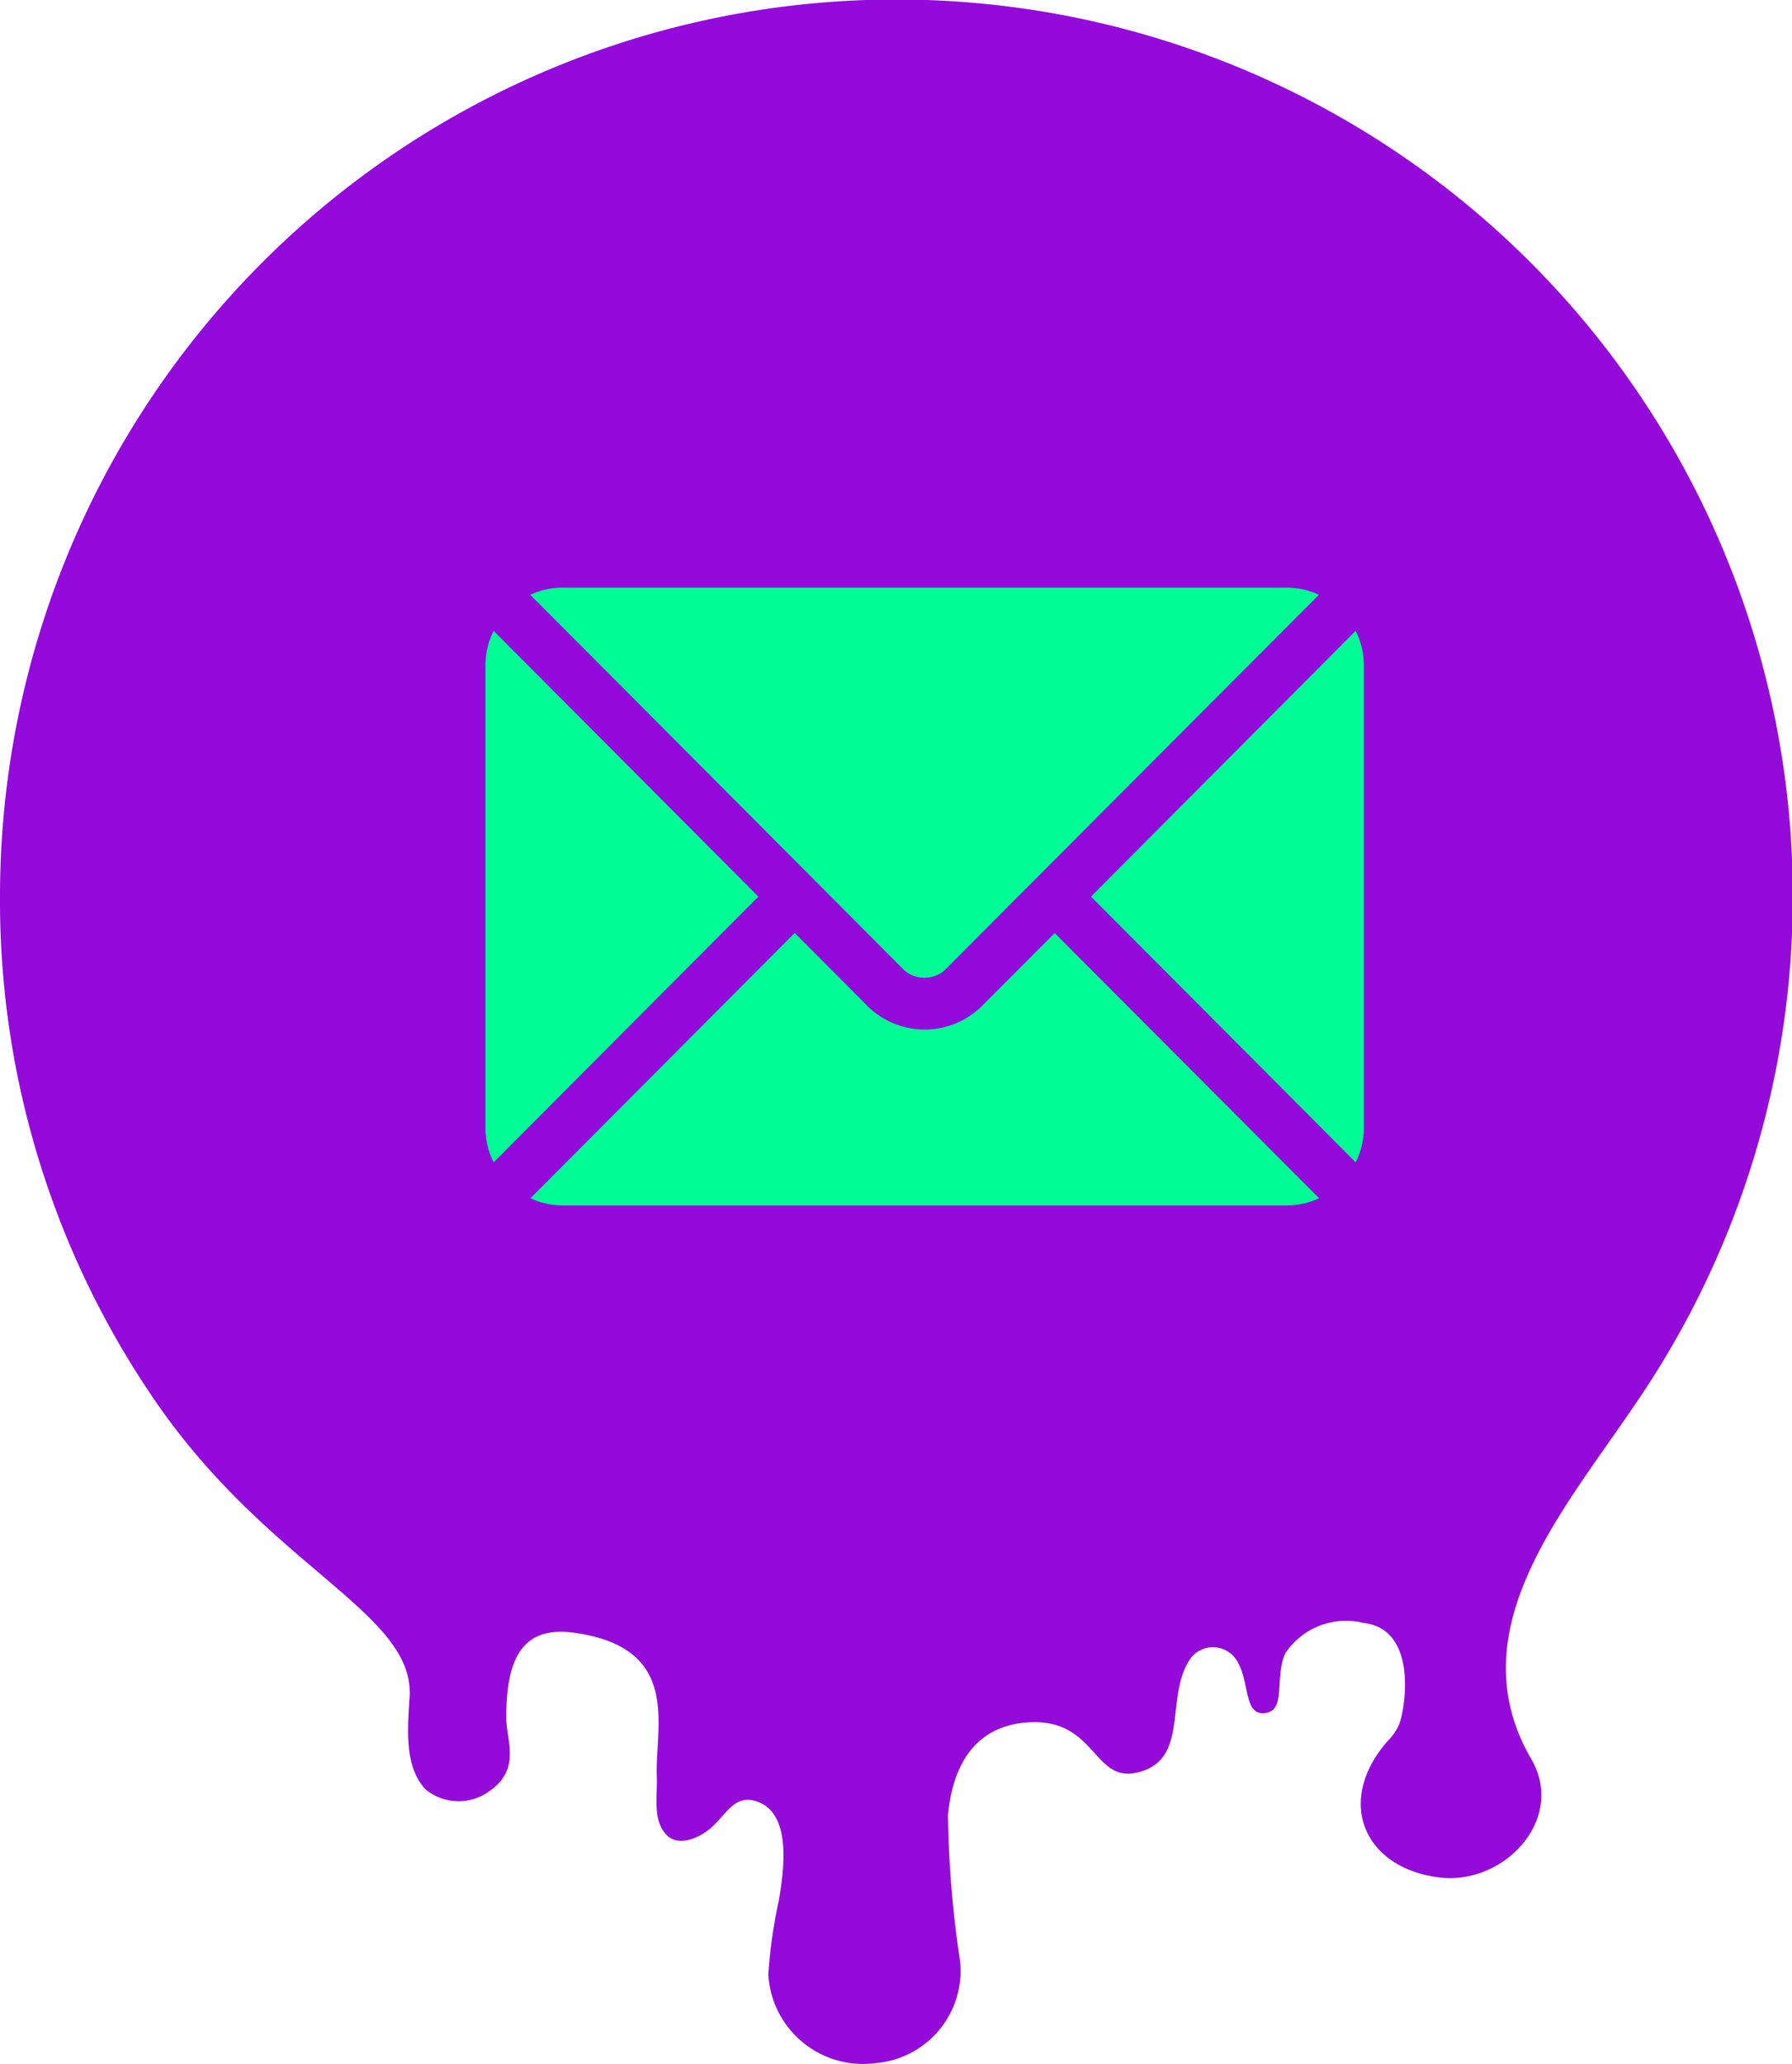
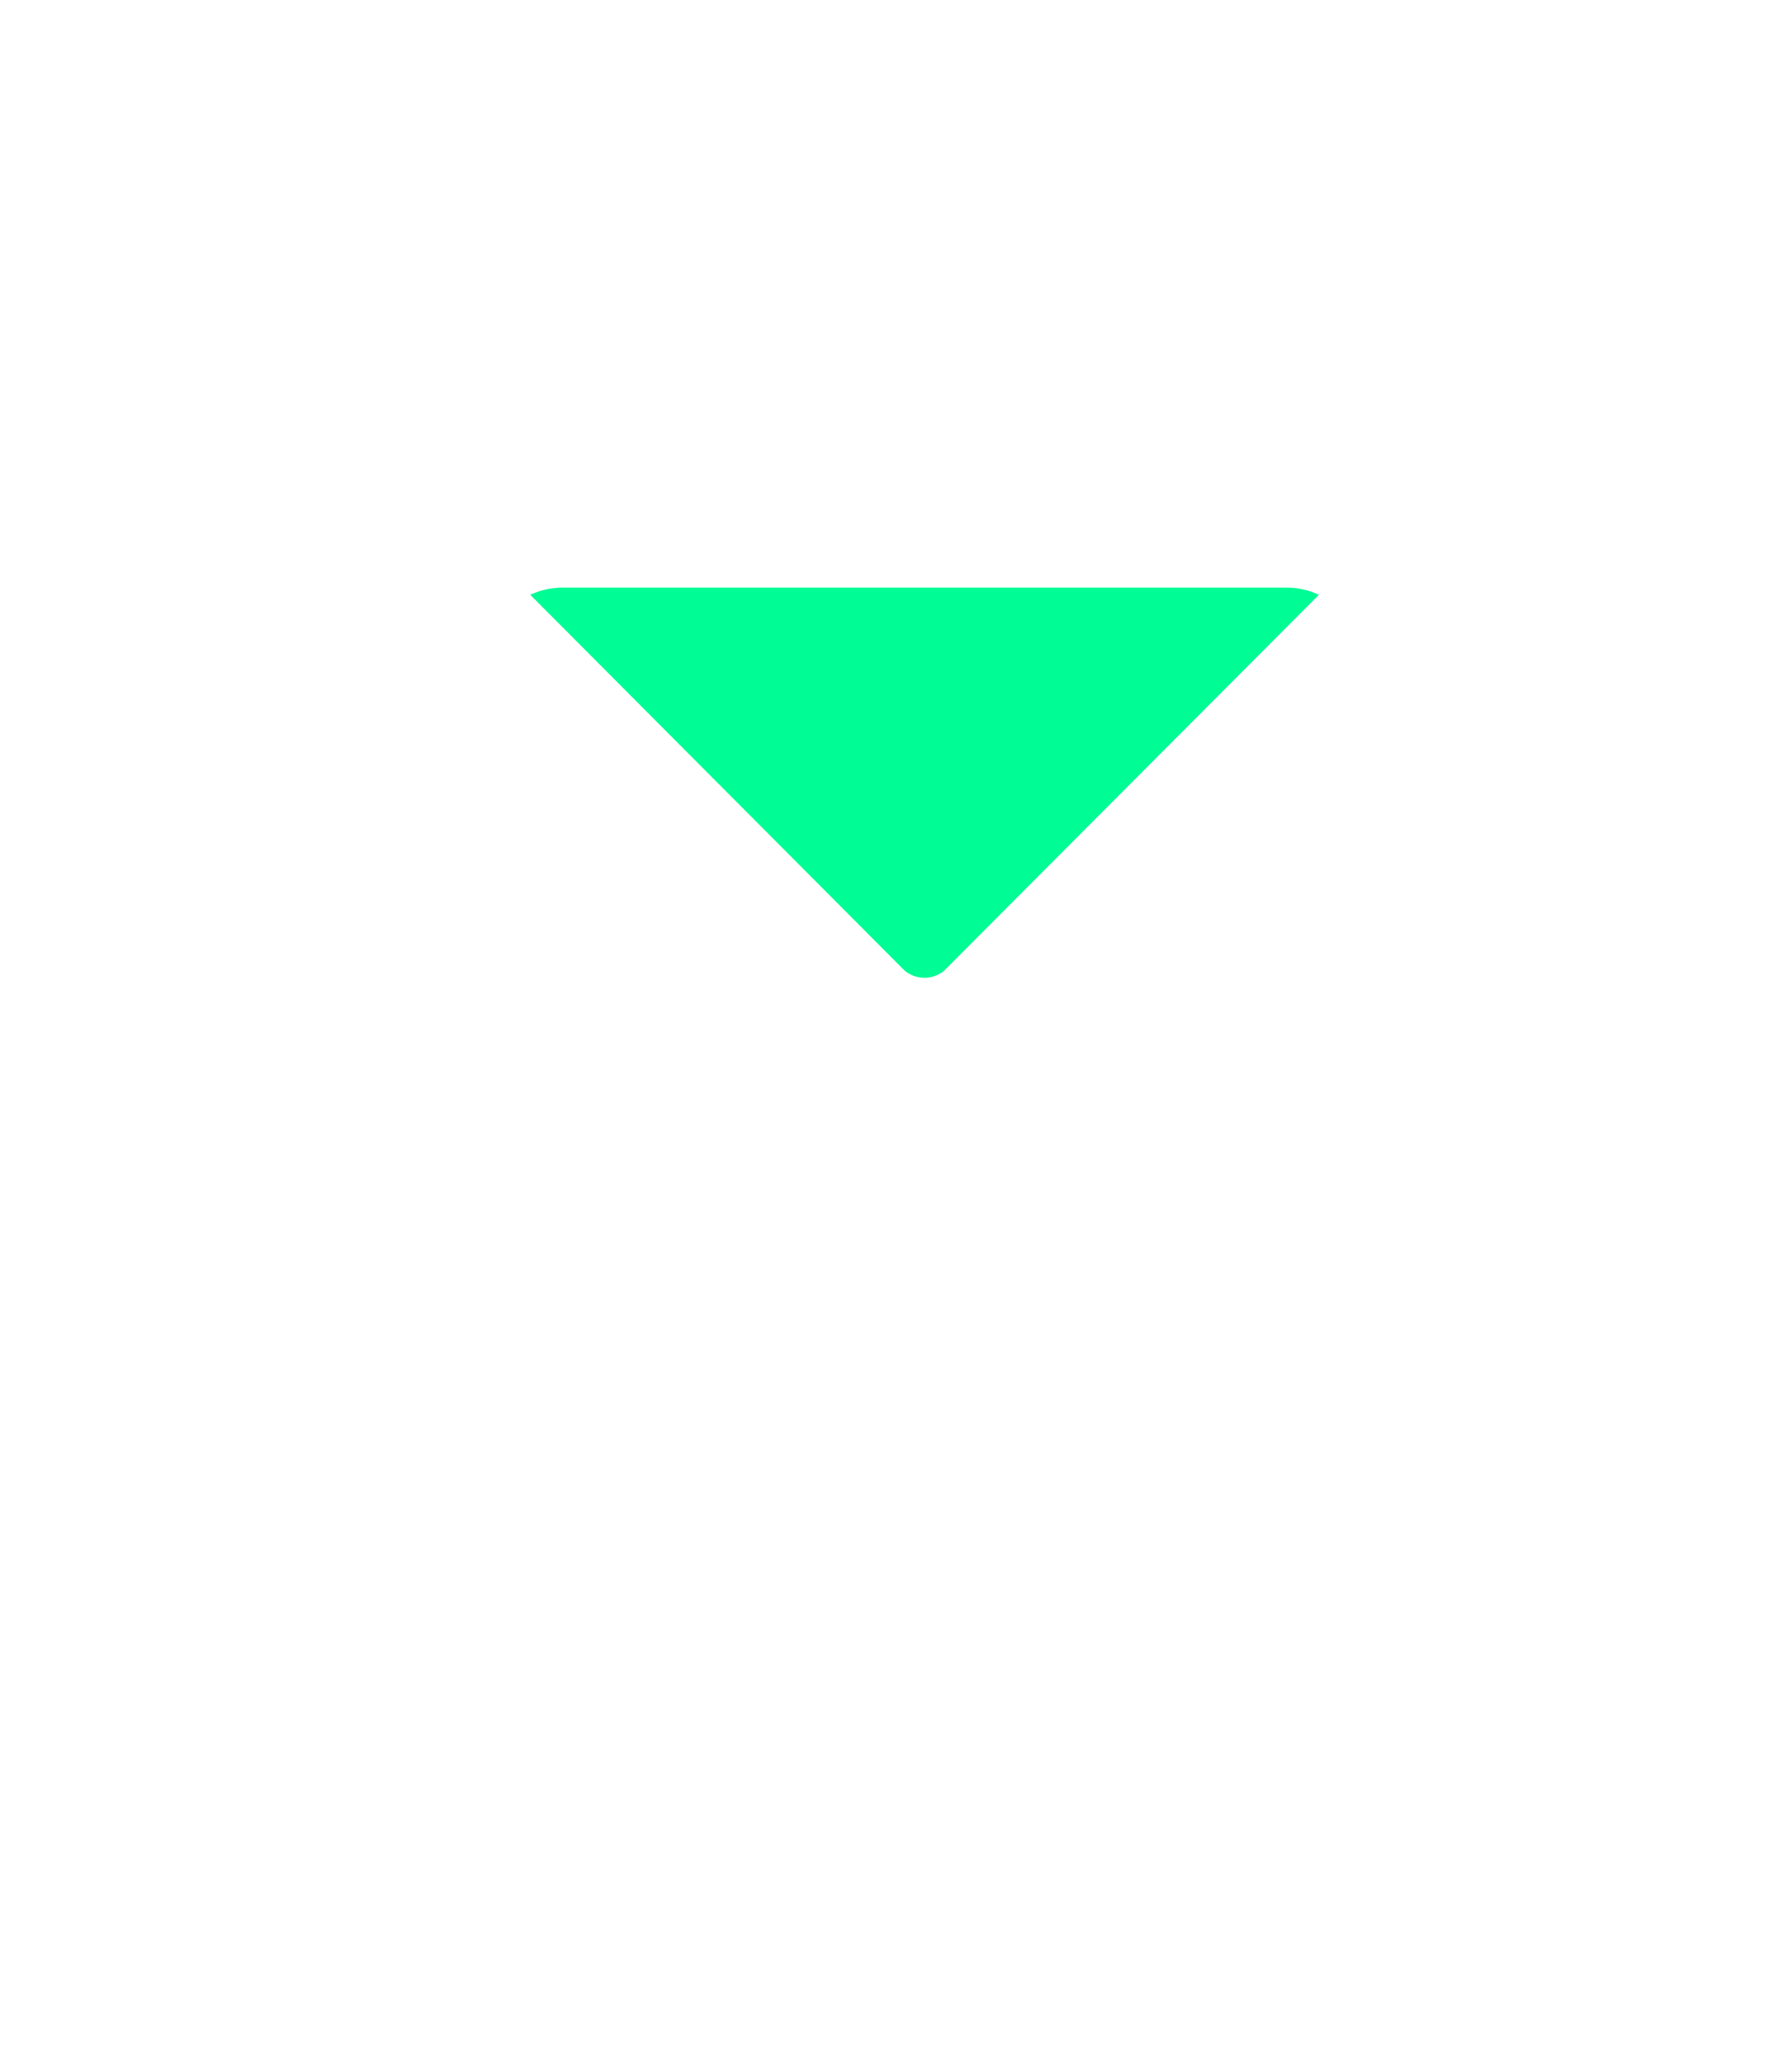
<svg xmlns="http://www.w3.org/2000/svg" id="contact-email" width="49.816" height="57.355" viewBox="0 0 49.816 57.355">
  <defs>
    <clipPath id="clip-path">
-       <rect id="Rectangle_5" data-name="Rectangle 5" width="49.816" height="57.355" fill="#930adb" />
-     </clipPath>
+       </clipPath>
  </defs>
  <g id="Group_60" data-name="Group 60" transform="translate(0 0)">
    <g id="Group_58" data-name="Group 58" transform="translate(0 0)">
      <g id="Group_4" data-name="Group 4" clip-path="url(#clip-path)">
        <path id="Path_95" data-name="Path 95" d="M11.387,47.14c-.054.878-.158,1.953.452,2.584a1.448,1.448,0,0,0,1.781.029c.867-.6.455-1.412.452-2.025,0-1.6.419-2.563,1.874-2.366,3.018.412,2.262,2.588,2.312,3.989.022.556-.129,1.237.287,1.645.308.3.839.1,1.179-.176.473-.384.7-1.054,1.416-.728.9.409.62,2.047.512,2.706a13.935,13.935,0,0,0-.294,2.061,2.638,2.638,0,0,0,2.989,2.462,2.574,2.574,0,0,0,2.344-2.814,29.985,29.985,0,0,1-.34-4.079c.193-1.921,1.193-2.491,2.179-2.57,2.047-.168,1.821,1.889,3.3,1.323,1.215-.466.545-2.154,1.3-3.15a.784.784,0,0,1,1.308.211c.287.538.158,1.4.7,1.358.642-.054.276-.957.591-1.663a2.026,2.026,0,0,1,2.176-.846c1.495.168,1.179,2.319.986,2.831a1.637,1.637,0,0,1-.34.477c-1.448,1.688-.606,3.527,1.491,3.767,1.778.2,3.494-1.624,2.527-3.29-2.061-3.538.842-6.838,2.846-9.8A24.919,24.919,0,1,0,0,24.908,24.536,24.536,0,0,0,4.423,39.079c3.176,4.52,7.1,5.752,6.964,8.061" transform="translate(0 0.002)" fill="#930adb" fill-rule="evenodd" />
      </g>
    </g>
  </g>
  <g id="email" transform="translate(13.495 16.327)">
    <g id="Group_31" data-name="Group 31" transform="translate(1.251 9.599)">
      <g id="Group_30" data-name="Group 30">
-         <path id="Path_107" data-name="Path 107" d="M40.8,277.251,38.753,279.3a2.264,2.264,0,0,1-3.136,0l-2.045-2.052-7.346,7.37a2.125,2.125,0,0,0,.9.2H47.249a2.123,2.123,0,0,0,.9-.2Z" transform="translate(-26.226 -277.251)" fill="#00fc95" />
-       </g>
+         </g>
    </g>
    <g id="Group_33" data-name="Group 33" transform="translate(1.251 0)">
      <g id="Group_32" data-name="Group 32">
        <path id="Path_108" data-name="Path 108" d="M47.251,76H27.123a2.125,2.125,0,0,0-.9.2l7.85,7.876h0l2.552,2.561a.859.859,0,0,0,1.11,0l2.552-2.56v0h0L48.146,76.2A2.123,2.123,0,0,0,47.251,76Z" transform="translate(-26.228 -76)" fill="#00fc95" />
      </g>
    </g>
    <g id="Group_35" data-name="Group 35" transform="translate(0 1.202)">
      <g id="Group_34" data-name="Group 34">
-         <path id="Path_109" data-name="Path 109" d="M.228,101.212a2.12,2.12,0,0,0-.228.944v12.878a2.119,2.119,0,0,0,.228.944l7.359-7.382Z" transform="translate(0 -101.212)" fill="#00fc95" />
-       </g>
+         </g>
    </g>
    <g id="Group_37" data-name="Group 37" transform="translate(16.833 1.202)">
      <g id="Group_36" data-name="Group 36">
-         <path id="Path_110" data-name="Path 110" d="M360.291,101.21l-7.358,7.383,7.358,7.383a2.12,2.12,0,0,0,.228-.944V102.154A2.12,2.12,0,0,0,360.291,101.21Z" transform="translate(-352.933 -101.21)" fill="#00fc95" />
-       </g>
+         </g>
    </g>
  </g>
</svg>